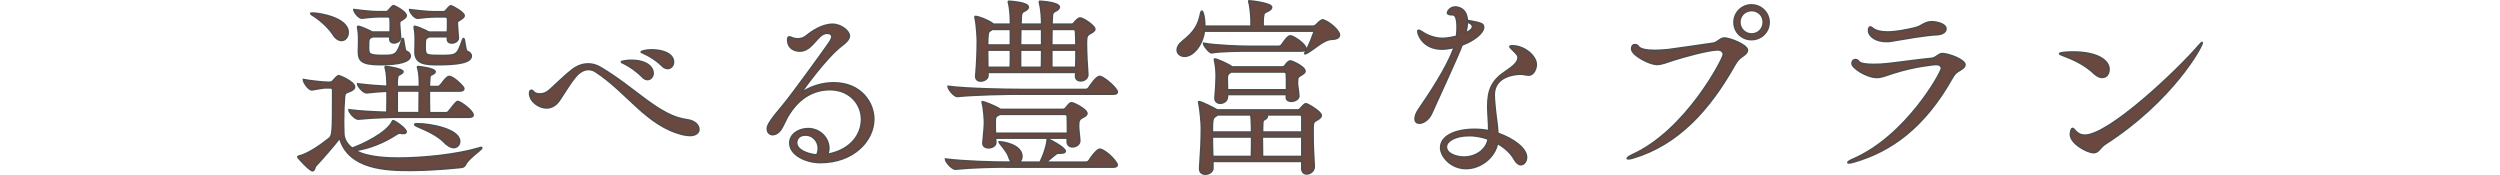
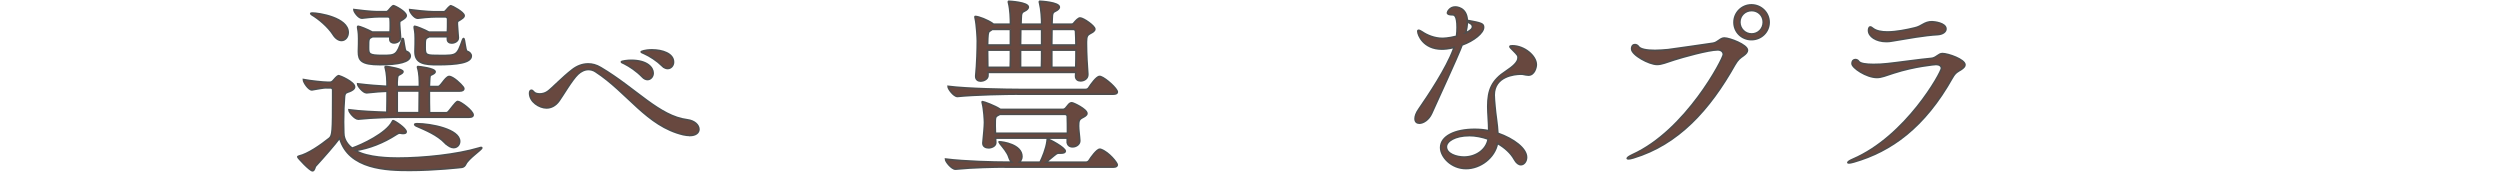
<svg xmlns="http://www.w3.org/2000/svg" height="52.5" viewBox="0 0 750 52.5" width="750">
  <g fill="#68483f" stroke="#4d4d4d" stroke-miterlimit="10" stroke-width=".5">
    <path d="m98.05 26.31c-.99 0-3.37.46-4.42.64h-.12c-.93 0-2.5-2.27-2.5-3.08 2.15.41 5.99.81 7.1.81h.93c.35 0 .7-.23.93-.52 1.22-1.45 1.51-1.45 1.69-1.45.23 0 4.71 1.86 4.71 3.37 0 .64-.87 1.11-1.45 1.34-.81.35-1.45.23-1.57 1.57-.17 1.86-.29 4.89-.29 7.56 0 1.22.06 2.33.06 3.26 0 .87.17 2.85 2.5 4.65 2.97-.99 10.29-4.48 12.04-7.91.12-.23.17-.35.29-.35.35 0 3.9 2.27 3.9 3.37 0 .35-.41.47-.93.47h-.23c-.41-.06-.58-.12-.81-.12s-.41.06-.87.35c-4.13 2.68-8.2 4.19-12.39 4.89 3.66 2.21 10.59 2.27 12.74 2.27 7.68 0 17.74-1.05 24.31-3.02.35-.12.58-.17.7-.17s.17.06.17.12c0 .52-4.01 3.14-4.83 4.89-.23.47-.52.81-1.11.93-.46.06-8.08.93-15.7.93-6.63 0-18.38-.23-21-9.71-1.4 1.92-4.71 5.7-7.27 8.49-.17.23-.29 1.34-.87 1.34-.81 0-4.42-3.9-4.42-4.13 0-.12.12-.23.41-.29 2.56-.58 6.4-3.2 9.07-5.35.93-.81.99-2.15.99-12.33v-2.15c0-.41-.29-.64-.7-.64h-1.05zm1.86-16c-1.51-2.33-4.36-4.71-6.34-5.87-.23-.17-.35-.29-.35-.35 0-.12.17-.17.47-.17 1.98 0 10.76 1.4 10.76 5.82 0 1.34-.87 2.39-1.98 2.39-.82 0-1.75-.52-2.56-1.8zm20.41 24.84c-2.91 0-8.14.12-12.8.58h-.06c-1.05 0-2.79-2.09-2.79-2.79 3.49.47 7.91.64 11.4.76.06-2.04.06-5.29.06-6.34-1.63.06-3.43.17-6.11.47h-.06c-1.05 0-2.68-2.04-2.68-2.68 3.37.41 6.34.64 8.84.76 0-1.86-.06-3.84-.52-5.53-.06-.12-.06-.23-.06-.29 0-.12.06-.12.17-.12 1.16 0 5.18.81 5.18 1.51 0 .29-.29.52-.82.81-.76.41-.81.23-.93 2.33v1.34h6.69c0-1.86 0-3.9-.52-5.58-.06-.17-.06-.23-.06-.29 0-.12.06-.12.17-.12.29 0 5.12.52 5.12 1.57 0 .23-.29.52-.81.76-.87.41-.76.23-.87 2.33 0 .41-.06.87-.06 1.34h2.62c.35 0 .7-.41.93-.7.7-.81 1.11-1.57 1.92-2.15.17-.12.35-.17.46-.17 1.22 0 3.66 2.38 4.19 3.14.12.17.23.35.23.52 0 .35-.29.7-1.28.7h-9.07c0 2.27 0 4.94.06 6.51h5.06c.35 0 .64-.35.87-.64 1.92-2.44 2.21-2.73 2.56-2.73.76 0 4.59 2.79 4.59 4.07 0 .29-.23.64-1.16.64h-20.47zm-.17-23.85c0 .99-1.05 1.57-1.98 1.57-.64 0-1.22-.35-1.22-1.11v-.76h-5.23l-.17.12c-.99.46-.99.58-.99 3.14 0 1.92.06 2.38 4.19 2.38 3.9 0 4.3-.06 5.82-4.65.12-.29.17-.46.29-.46.35 0 .47 3.66.99 3.84.76.23 1.22.81 1.22 1.4 0 1.8-3.43 2.62-9.07 2.62s-6.46-1.28-6.46-3.84v-.29c.06-1.22.06-2.91.06-3.78 0-.64 0-1.63-.29-3.14v-.23c0-.17 0-.23.12-.23.41 0 2.91.99 4.25 1.75h5.35c.06-.7.06-1.34.06-2.04 0-.64 0-1.34-.06-1.98 0-.17-.17-.58-.64-.58h-1.51c-1.8 0-2.79 0-6.28.41h-.06c-.99 0-2.38-1.92-2.38-2.56 5.12.64 6.4.64 7.91.64h1.8c.23 0 .46-.12.7-.41 1.16-1.4 1.4-1.4 1.45-1.4.41 0 3.84 1.8 3.84 2.97 0 .52-.58.87-.99 1.16-.99.7-.99.29-.99 1.45 0 .76.23 2.68.29 3.96v.06zm-.99 16v6.51h6.57c0-2.04.06-5.47.06-6.51zm15.07-16.29h-5.53l-.17.12c-.99.46-.99.58-.99 3.14 0 2.38.35 2.38 4.65 2.38 4.83 0 4.94 0 6.57-4.65.12-.29.23-.46.29-.46.41 0 .52 3.66 1.05 3.84.76.23 1.28.81 1.28 1.4 0 2.04-4.19 2.62-10.18 2.62-3.72 0-6.69-.29-6.69-3.84v-.29c.06-1.22.06-2.91.06-3.78 0-.64 0-1.63-.29-3.14v-.23c0-.17 0-.23.12-.23.41 0 2.91.99 4.25 1.75h5.58c.06-.93.06-1.92.06-2.85v-1.16c0-.17-.23-.58-.7-.58h-1.57c-1.86 0-3.2 0-6.69.41h-.06c-.99 0-2.38-1.92-2.38-2.56 5.12.64 6.8.64 8.32.64h1.86c.29 0 .46-.12.7-.41 1.16-1.4 1.45-1.4 1.51-1.4.23 0 3.96 1.92 3.96 2.97 0 .52-.64.87-1.05 1.16-.93.64-.99.35-.99 1.16v.29c0 .76.23 2.68.29 3.96v.12c0 .93-1.05 1.51-1.98 1.51-.7 0-1.28-.35-1.28-1.11v-.76zm-.64 31.93c-2.5-2.56-5.76-3.84-8.78-5.18-.23-.12-.41-.29-.41-.41s.23-.23.64-.23c4.3 0 12.85 1.69 12.85 5.29 0 1.05-.76 1.86-1.8 1.86-.7 0-1.57-.41-2.5-1.34z" />
    <path d="m206.87 40.62c-.52 0-1.16-.06-1.92-.23-10.94-2.62-16.64-12.62-26.29-18.9-.7-.47-1.45-.64-2.15-.64-1.16 0-2.27.58-3.14 1.4-1.8 1.69-4.65 6.63-5.64 7.97-1.11 1.57-2.5 2.15-3.78 2.15-2.09 0-5.06-1.8-5.06-4.42 0-.58.23-.87.52-.87.23 0 .47.17.7.47.29.41.99.64 1.8.64.7 0 1.57-.17 2.33-.7 1.16-.76 4.48-4.3 7.45-6.57 1.34-1.05 2.97-1.74 4.77-1.74 1.16 0 2.44.29 3.78 1.11 10.59 6.28 17.51 14.6 25.94 15.65 2.27.29 3.49 1.63 3.49 2.85 0 .99-.87 1.86-2.79 1.86zm-14.19-17.57c-1.69-1.75-3.78-3.14-5.41-3.96-.46-.23-.87-.35-.87-.52 0-.23 1.86-.47 2.91-.47 5 0 6.63 2.27 6.63 3.84 0 1.05-.76 1.92-1.69 1.92-.46 0-1.05-.23-1.57-.81zm6.11-3.2c-1.75-1.69-3.84-3.02-5.53-3.78-.46-.23-.93-.35-.93-.52 0-.06 1.05-.58 3.26-.58 3.14 0 6.46 1.11 6.46 3.66 0 1.05-.76 1.92-1.75 1.92-.46 0-.99-.17-1.51-.7z" />
-     <path d="m248.52 46.26c7.1-1.45 9.95-6.22 9.95-10.47 0-4.54-3.55-8.9-9.48-8.9-4.13 0-9.07 1.75-12.8 8.26-.52.93-1.45 3.02-1.86 3.61-.81 1.16-1.74 1.63-2.5 1.63-.93 0-1.63-.7-1.63-1.75 0-.93.52-2.15 4.77-7.15 2.33-2.73 13.03-17.45 14.02-19.02.35-.58.58-1.11.58-1.45 0-.29-.12-1.05-1.51-1.05-2.79 0-4.3 5.35-8.09 5.35-2.09 0-3.66-1.22-3.66-3.32 0-.46.06-.93.46-.93.29 0 .64.17 1.11.35.52.17.99.23 1.51.23.81 0 1.69-.23 2.38-.81 1.57-1.28 4.77-3.55 7.97-3.55 2.73 0 5.06 2.15 5.06 3.43 0 1.11-1.05 2.04-2.27 2.97-4.71 3.55-12.04 13.78-12.04 13.96h.06c.06 0 .12 0 .29-.12 2.67-1.69 5.99-2.68 9.25-2.68 8.43 0 12.04 6.22 12.04 10.82 0 6.57-6.11 13.09-16.05 13.09-4.19 0-9.13-2.21-9.13-5.87 0-2.62 2.68-4.3 5.47-4.3 3.61 0 6.22 2.85 6.22 5.87 0 .64-.12 1.22-.35 1.86zm-3.03-1.8c0-2.15-1.69-3.96-3.78-3.96-2.44 0-2.73 1.69-2.73 2.33 0 2.15 3.2 3.43 6.05 3.66.35-.7.46-1.34.46-2.04z" />
    <path d="m301.68 50.1c-3.26 0-9.77.12-15.01.64h-.06c-1.1 0-2.97-2.27-2.97-3.02 6.05.76 14.77.93 18.15.93h1.75c-.35-.29-.64-.81-.87-1.51-.41-1.4-1.75-2.91-2.62-4.01-.23-.29-.35-.47-.35-.52s0-.06.12-.06c.99 0 6.75.81 6.75 4.42 0 .7-.35 1.28-.76 1.69h6.22c.64-1.28 1.8-4.01 2.09-6.28.06-.46 0-.64.17-.64.46 0 5.29 2.56 5.29 3.61 0 .35-.41.58-1.28.58h-.7c-.52 0-.82.29-1.34.7-.47.35-1.51 1.28-2.44 2.04h11.98c.35 0 .76-.23.93-.52.52-.87 2.33-3.37 3.2-3.37.12 0 .23 0 .35.06 2.44.87 4.89 4.07 4.89 4.6 0 .35-.23.7-1.22.7h-32.28zm3.73-21.87c-3.2 0-12.97.17-18.15.7h-.06c-1.05 0-2.79-2.27-2.79-3.02 5.93.76 17.91.93 21.23.93h20.07c.41 0 .76-.23.93-.52.58-.93 2.33-3.37 3.2-3.37.17 0 .29 0 .41.06 1.51.52 4.94 3.61 4.94 4.6 0 .35-.29.64-1.28.64h-28.5zm17.27-5.47.06-1.05h-26.35v.87c.06 1.22-1.45 1.74-2.15 1.74-.81 0-1.51-.41-1.51-1.4v-.17c.35-3.49.47-8.14.47-10.47 0-.76-.17-4.65-.64-6.81-.06-.17-.06-.29-.06-.41 0-.06 0-.12.06-.12 1.05 0 3.78 1.11 5.18 2.09.12.06.17.12.29.23h5.12c0-1.63-.06-4.3-.58-6.4-.06-.17-.06-.29-.06-.35 0-.12.06-.12.17-.12s5.82.29 5.82 1.75c0 .41-.46.87-1.22 1.22-.41.17-.81.46-.87 1.22-.06.58-.06 1.51-.12 2.68h6.22c0-1.63-.12-4.3-.64-6.4-.06-.17-.06-.29-.06-.35 0-.12.06-.12.17-.12s5.82.29 5.82 1.75c0 .41-.46.87-1.22 1.22-.41.17-.81.46-.87 1.22-.06.58-.06 1.51-.12 2.68h5.87c.29 0 .47-.06.7-.35.64-.76 1.34-1.51 1.86-1.51.99 0 4.42 2.39 4.42 3.32 0 .64-.76.99-1.4 1.34-.76.41-1.11.81-1.11 2.44v.7c0 2.62.23 6.86.41 9.07.06 1.45-1.28 1.98-2.15 1.98-.81 0-1.51-.41-1.51-1.45v-.06zm-2.5 19.78v-1.11h-21.52c0 .47.06.99.06 1.34.06 1.05-1.28 1.57-2.15 1.57s-1.69-.41-1.69-1.34v-.17c.23-2.44.47-4.83.47-6.11 0-.7-.17-3.96-.64-5.76-.06-.17-.06-.29-.06-.35s0-.12.06-.12c.41 0 3.84 1.28 5.29 2.27l.12.06h18.79c.29 0 .52-.12.76-.35.41-.41.87-1.16 1.22-1.4.17-.12.35-.23.64-.23.47 0 4.54 1.92 4.54 3.2 0 .58-.76.93-1.4 1.28-.99.52-1.1 1.05-1.1 2.5 0 1.22.29 2.91.35 4.36.06 1.05-.99 1.86-2.15 1.86-.82 0-1.57-.47-1.57-1.45v-.06zm-17.04-33.74h-5.47c-.12.12-.23.17-.41.29-.76.47-.82.47-.93 2.33 0 .52-.06 1.22-.06 2.09h6.86v-4.71zm-6.87 6.22c0 1.63.06 3.49.06 5.18h6.75c.06-1.51.06-3.32.06-5.18h-6.86zm3.67 19.26c-.12.12-.35.17-.52.29-.87.47-.87.58-.87 3.2 0 .7.06 1.45.06 2.21h21.64c0-1.92 0-3.78-.06-5.18 0-.17-.29-.52-.7-.52h-19.54zm12.56-25.48h-6.28c0 1.45-.06 3.08-.06 4.71h6.34zm-6.34 6.22v5.18h6.28c.06-1.51.06-3.32.06-5.18zm9.42-6.22c0 1.45-.06 3.08-.06 4.71h7.27c0-1.51-.06-2.91-.12-4.07 0-.17-.12-.64-.64-.64h-6.46zm-.05 6.22v5.18h7.21c.06-1.69.06-3.49.06-5.18z" />
-     <path d="m361.3 9.32c-.52 4.07-3.26 7.56-5.93 7.56-1.28 0-2.21-.81-2.21-1.92 0-.76.46-1.69 1.57-2.56 3.66-2.91 4.77-4.89 5.47-8.43.12-.41.23-.64.35-.64.23 0 .87 1.45.87 4.54h13.9v-1.63c0-.93-.17-3.96-.64-5.58-.06-.17-.06-.23-.06-.35q0-.06.06-.06c.52 0 6.81.7 6.81 1.92 0 .41-.41.81-1.11 1.16-1.22.64-1.22.47-1.4 1.98-.06.7-.06 1.69-.06 2.56h15.12c.17 0 .64-.23.87-.46.81-.93 1.57-1.45 1.92-1.45.06 0 .17 0 .23.06 2.09.76 4.77 3.26 4.77 4.48 0 .7-.64 1.22-2.27 1.28-2.5.06-5.41 3.08-7.56 4.19-.23.12-.41.17-.46.17q-.12 0-.12-.12c0-.06.06-.17.17-.41 1.16-1.75 2.62-5.99 2.62-5.99 0-.17-.12-.29-.29-.29h-32.63zm29.26 39.09h-26.7v1.98c.06 1.16-1.22 1.86-2.27 1.86-.87 0-1.69-.46-1.69-1.63v-.17c.35-5.23.52-8.09.52-12.22 0-.76-.29-5.12-.76-7.27-.06-.17-.06-.29-.06-.35s0-.12.06-.12c.76 0 4.65 1.98 5.47 2.5h24.14c.29 0 .52-.06.76-.35.41-.41.87-.99 1.22-1.28.17-.12.35-.23.58-.23.41 0 4.54 2.38 4.54 3.49 0 .64-.76 1.11-1.4 1.45-.99.52-1.05.99-1.05 2.27v2.21c0 3.66.17 5.99.35 9.36v.12c0 1.28-1.22 2.15-2.27 2.15-.76 0-1.45-.52-1.45-1.63v-2.15zm-16.11-33.1c-1.86 0-8.09 0-10.94.52h-.06c-.64 0-2.39-2.15-2.39-2.85 3.61.7 11.58.93 13.49.93h9.19c.17 0 .64-.23.81-.52 1.75-2.62 2.33-2.62 2.56-2.62.99 0 4.65 2.56 4.65 3.78 0 .41-.35.76-1.34.76h-15.99zm1.04 24.2c-.06-1.45 0-3.43-.23-5.06h-10c-.12.12-.29.23-.47.35-.93.58-1.1.7-1.1 4.83h11.81v-.12zm-11.8 1.57c0 1.69.06 3.66.12 5.87h11.63c.06-2.5.06-4.13.06-5.87zm25.94-12.27c0 .99-1.22 1.57-2.27 1.57-.76 0-1.45-.35-1.45-1.11v-.93h-17.68v.7c0 1.22-1.16 1.92-2.15 1.92-.81 0-1.57-.47-1.57-1.45v-.23c.23-2.68.35-4.6.35-6.57 0-.76-.06-2.68-.47-4.54-.06-.17-.06-.29-.06-.35 0-.12.06-.12.12-.12.52 0 3.84 1.4 5.12 2.33l.06.06h15.01c.29 0 .58-.06.81-.35.52-.76 1.1-1.45 1.69-1.45.52 0 4.36 1.74 4.36 3.08 0 .52-.7.87-1.22 1.22-.87.46-1.05.64-1.05 2.15 0 1.28.29 2.04.41 4.01v.06zm-20.36-7.21-.17.12c-.7.46-.93.64-.93 1.86 0 .81.06 2.09.06 3.37h17.74v-1.57c0-1.22 0-2.21-.06-3.2 0-.17-.17-.58-.58-.58h-16.05zm21.29 19.48h-11.87c0 1.75.06 3.55.06 5.87h11.81zm0-6.05c0-.35-.29-.58-.52-.58h-10.18c.23.12.35.29.35.46 0 .35-.41.76-.93.99-.35.17-.46.52-.46 1.11-.06.93-.06 1.8-.06 2.62h11.81v-4.59z" />
-     <path d="m429.47 34.04c-.87 1.92-2.5 2.91-3.66 2.91-.76 0-1.28-.41-1.28-1.34 0-.7.29-1.69 1.16-2.91 2.97-4.3 8.2-12.16 10.3-17.8.06-.23.23-.47.29-.7-1.8.47-3.08.52-3.72.52-5.53 0-7.21-4.25-7.21-5.35 0-.23.12-.29.23-.29.29 0 .81.35 1.1.52 1.45.99 3.72 1.92 5.99 1.92.17 0 1.86 0 4.3-.64.12-.93.17-1.86.17-2.68 0-3.72-.93-3.78-1.45-3.78-.93 0-1.45-.17-1.45-.58 0-.29.7-1.74 2.33-1.74.29 0 3.43.06 3.61 4.01 4.36.81 4.89.99 4.89 2.09 0 1.63-2.85 4.01-6.46 5.29-.58 1.57-1.28 3.32-9.13 20.53zm10.35 16.52c-4.48 0-7.62-3.55-7.62-6.28 0-3.43 4.36-5.47 10.18-5.47 1.45 0 2.85.12 4.25.41 0-2.44-.29-5.12-.29-7.27 0-5 1.22-7.85 5.53-10.64 1.92-1.28 3.55-2.62 3.55-3.96 0-.64 0-.76-1.63-2.38-.47-.47-.82-.81-.82-.99s.23-.23.76-.23c3.55 0 7.15 3.02 7.15 5.64 0 .87-.58 3.14-2.33 3.14-.46 0-.99-.12-1.57-.23-.17-.06-.41-.06-.76-.06-1.8 0-7.97.58-7.97 6.28 0 .93.12 2.04.23 3.32.17 2.38.76 5.53.87 8.14 4.83 1.69 8.61 4.6 8.61 7.21 0 1.22-.76 2.21-1.69 2.21-.64 0-1.34-.46-1.98-1.63-.99-1.8-2.79-3.49-5.06-4.77-.81 4.3-5.12 7.56-9.42 7.56zm.94-9.88c-4.25 0-6.86 1.69-6.86 3.37 0 2.09 2.97 3.08 5.29 3.08 3.61 0 6.75-2.21 7.27-5.41-1.8-.64-3.78-1.05-5.7-1.05zm-1.05-30.77c.64-.35 1.22-.64 1.63-1.05.23-.17.41-.52.41-.87 0-.76-.93-1.16-1.57-1.4 0 .99-.17 2.09-.46 3.32z" />
+     <path d="m429.47 34.04c-.87 1.92-2.5 2.91-3.66 2.91-.76 0-1.28-.41-1.28-1.34 0-.7.29-1.69 1.16-2.91 2.97-4.3 8.2-12.16 10.3-17.8.06-.23.23-.47.29-.7-1.8.47-3.08.52-3.72.52-5.53 0-7.21-4.25-7.21-5.35 0-.23.12-.29.23-.29.29 0 .81.35 1.1.52 1.45.99 3.72 1.92 5.99 1.92.17 0 1.86 0 4.3-.64.12-.93.17-1.86.17-2.68 0-3.72-.93-3.78-1.45-3.78-.93 0-1.45-.17-1.45-.58 0-.29.7-1.74 2.33-1.74.29 0 3.43.06 3.61 4.01 4.36.81 4.89.99 4.89 2.09 0 1.63-2.85 4.01-6.46 5.29-.58 1.57-1.28 3.32-9.13 20.53zm10.35 16.52c-4.48 0-7.62-3.55-7.62-6.28 0-3.43 4.36-5.47 10.18-5.47 1.45 0 2.85.12 4.25.41 0-2.44-.29-5.12-.29-7.27 0-5 1.22-7.85 5.53-10.64 1.92-1.28 3.55-2.62 3.55-3.96 0-.64 0-.76-1.63-2.38-.47-.47-.82-.81-.82-.99s.23-.23.76-.23c3.55 0 7.15 3.02 7.15 5.64 0 .87-.58 3.14-2.33 3.14-.46 0-.99-.12-1.57-.23-.17-.06-.41-.06-.76-.06-1.8 0-7.97.58-7.97 6.28 0 .93.12 2.04.23 3.32.17 2.38.76 5.53.87 8.14 4.83 1.69 8.61 4.6 8.61 7.21 0 1.22-.76 2.21-1.69 2.21-.64 0-1.34-.46-1.98-1.63-.99-1.8-2.79-3.49-5.06-4.77-.81 4.3-5.12 7.56-9.42 7.56zm.94-9.88c-4.25 0-6.86 1.69-6.86 3.37 0 2.09 2.97 3.08 5.29 3.08 3.61 0 6.75-2.21 7.27-5.41-1.8-.64-3.78-1.05-5.7-1.05m-1.05-30.77c.64-.35 1.22-.64 1.63-1.05.23-.17.41-.52.41-.87 0-.76-.93-1.16-1.57-1.4 0 .99-.17 2.09-.46 3.32z" />
    <path d="m490.02 47.36c-.76.23-1.22.29-1.51.29-.23 0-.35-.06-.35-.12 0-.23.58-.64 1.57-1.11 16.11-7.27 27.28-28.85 27.28-30.07 0-.81-.64-1.4-1.69-1.4-2.79 0-10.59 2.21-12.97 2.97-2.44.76-3.78 1.4-5.23 1.4-2.38 0-7.62-2.85-7.62-4.65 0-.93.46-1.28.99-1.28.41 0 .81.23 1.05.58.52.81 2.5 1.16 4.94 1.16 1.28 0 2.62-.12 3.96-.23 2.38-.29 10.94-1.57 13.44-1.92 1.51-.23 2.15-1.57 3.43-1.57 1.57 0 6.92 2.04 6.92 3.66 0 .52-.41 1.05-1.22 1.63-.93.64-1.63 1.11-2.56 2.73-7.56 13.44-16.93 23.85-30.42 27.92zm35.42-35.48c-2.91 0-5.23-2.27-5.23-5.18s2.33-5.23 5.23-5.23 5.29 2.33 5.29 5.23-2.38 5.18-5.29 5.18zm3.55-5.23c0-1.98-1.51-3.49-3.49-3.49s-3.55 1.51-3.55 3.49 1.57 3.55 3.55 3.55 3.49-1.57 3.49-3.55z" />
    <path d="m585.76 23.23c-8.43 15.07-18.5 22.16-29.61 25.36-.76.23-1.22.29-1.51.29-.23 0-.29-.06-.29-.12 0-.17.52-.58 1.51-.99 15.99-6.86 26.58-26.06 26.58-27.28 0-.7-.64-1.16-1.63-1.16-.29 0-6.34.52-12.68 2.56-2.38.76-3.66 1.34-5.06 1.34-3.14 0-7.45-2.91-7.45-4.13 0-.87.47-1.22.99-1.22.35 0 .76.17.99.52.41.7 2.27.93 4.42.93 1.34 0 2.85-.06 4.25-.23 2.38-.23 10.24-1.34 13.09-1.57 1.51-.12 2.15-1.45 3.37-1.45 1.63 0 6.75 1.75 6.75 3.37 0 .47-.41.93-1.22 1.45-.93.58-1.63.81-2.5 2.33zm-6.11-16.7c.52 0 4.13.35 4.13 2.15 0 .81-.87 1.57-2.44 1.69-4.19.23-9.07 1.16-13.67 1.92-.58.12-1.16.17-1.75.17-3.14 0-5.35-1.57-5.35-3.32 0-.06 0-1.05.52-1.05.23 0 .52.23.81.46.99.76 2.56 1.05 4.3 1.05 2.68 0 5.82-.64 8.2-1.22 2.21-.47 2.85-1.86 5.24-1.86z" />
-     <path d="m628.4 22.18c-3.03-2.85-6.11-4.25-9.77-5.64-.52-.17-.76-.35-.76-.47 0-.17 1.57-.47 3.9-.47 7.74 0 10.94 2.68 10.94 5.18 0 .64-.23 2.44-2.09 2.44-.64 0-1.4-.29-2.21-1.05zm32.28-9.37c0 1.16-8.96 17.45-29.14 30.42-1.57.99-1.86 2.56-3.49 2.56-1.75 0-6.92-2.68-6.92-5.47 0-.17.12-1.8.64-1.8.23 0 .46.29.87.76.7.81 1.63 1.28 2.85 1.28 7.15 0 27.51-19.19 33.97-26.7.7-.81 1.05-1.11 1.16-1.11l.06.06z" />
  </g>
</svg>